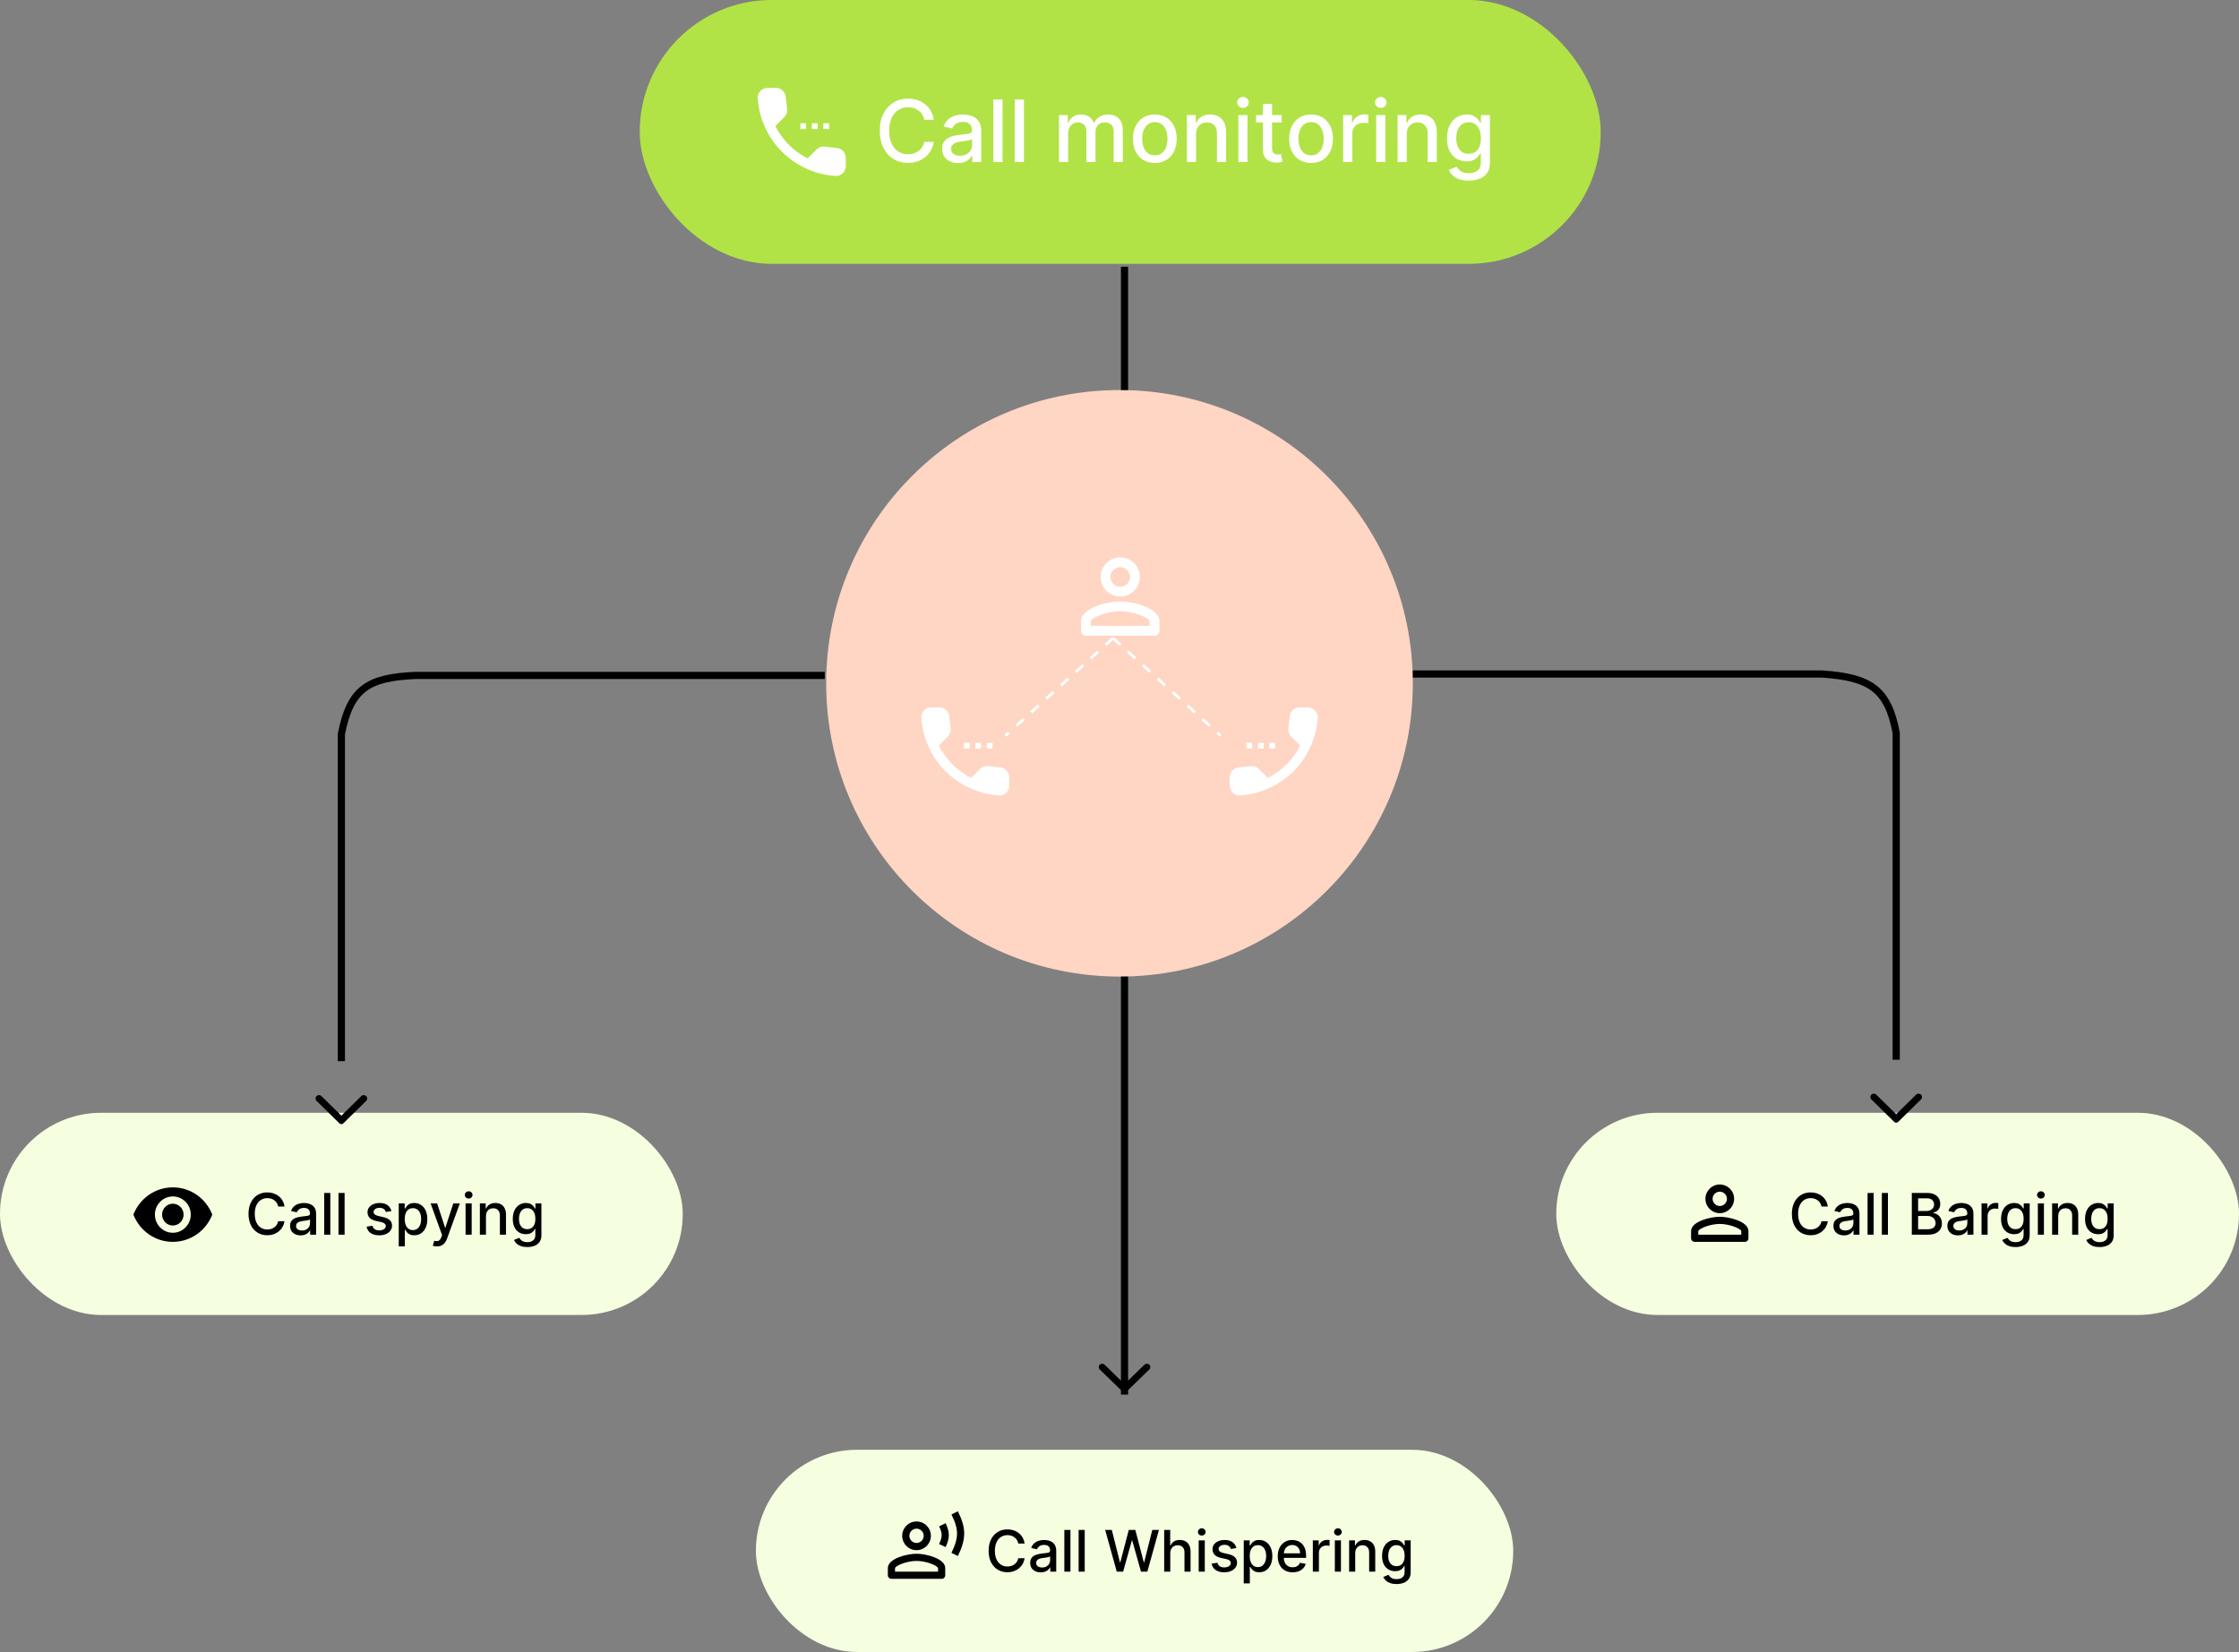
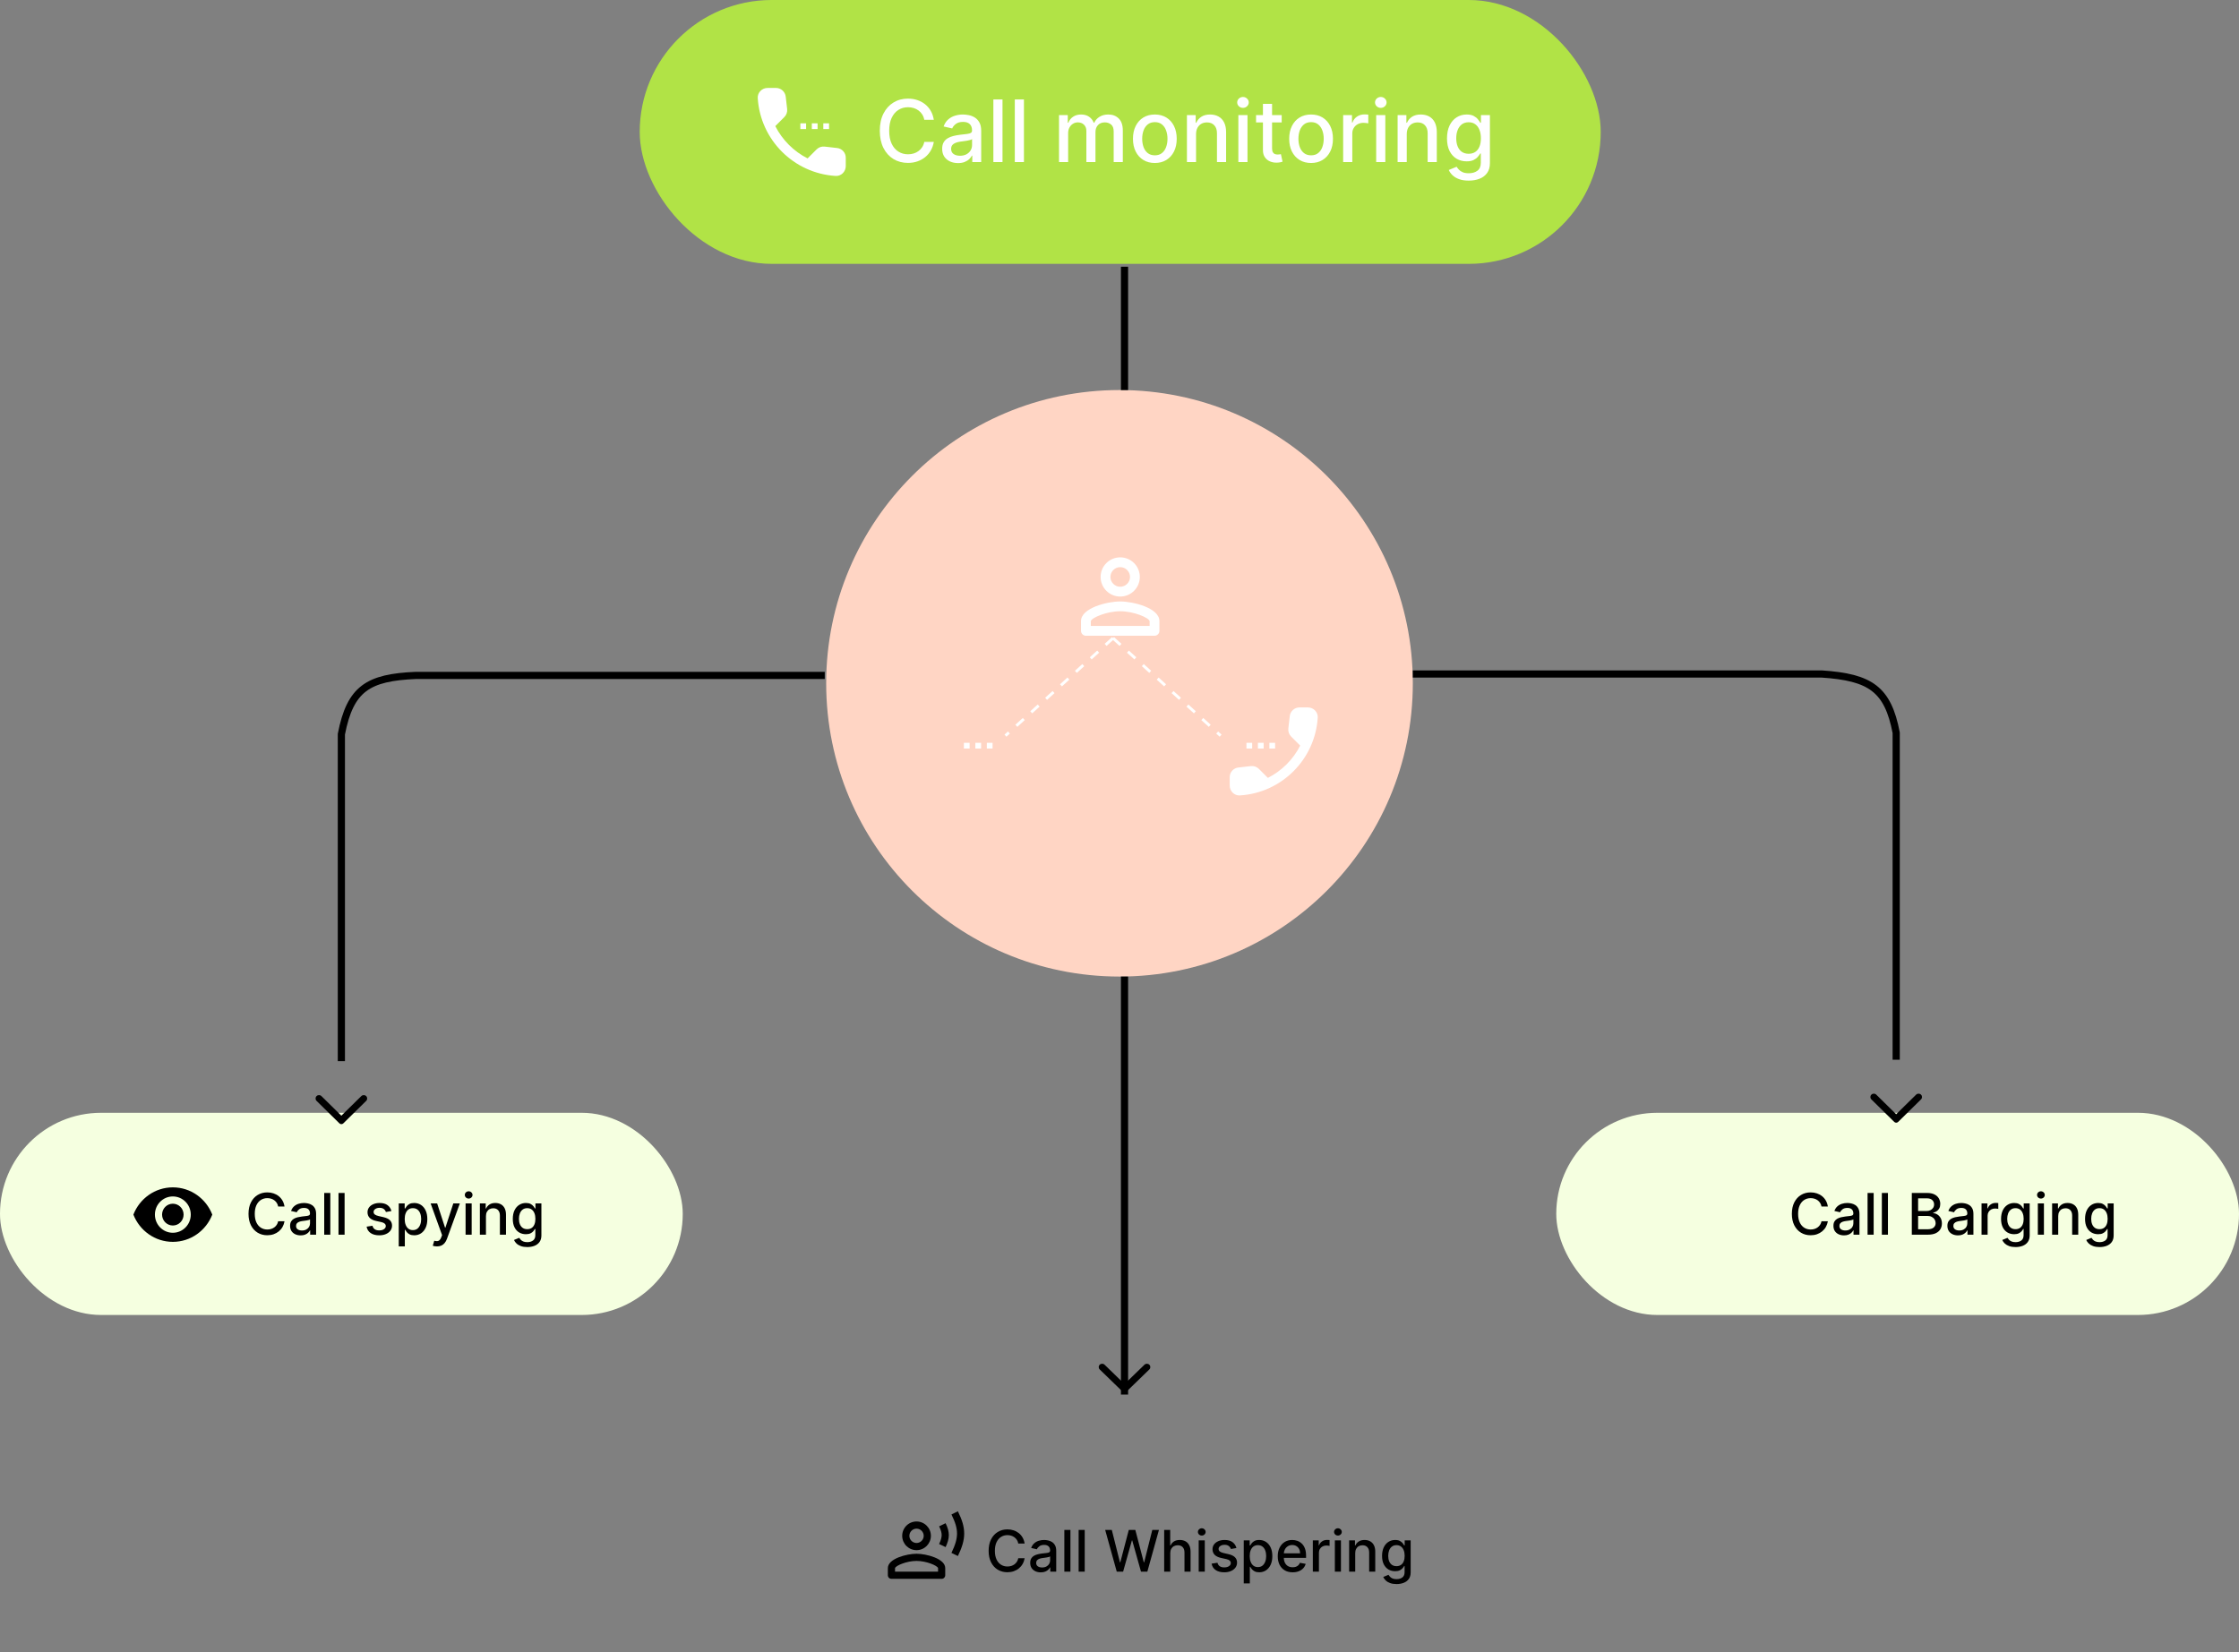
<svg xmlns="http://www.w3.org/2000/svg" width="1561" height="1152" viewBox="0 0 1561 1152" fill="none">
  <rect x="0" y="0" width="1561" height="1152" fill="#808080" stroke="none" />
  <rect x="446" width="670" height="184" rx="92" fill="#B1E346" />
  <path d="M583.606 103.217L574.928 102.227C572.844 101.987 570.794 102.705 569.325 104.174L563.038 110.461C553.369 105.541 545.442 97.648 540.522 87.945L546.843 81.624C548.312 80.155 549.03 78.071 548.79 76.021L547.8 67.411C547.424 63.96 544.485 61.329 541.035 61.329H535.124C531.263 61.329 528.051 64.541 528.29 68.402C530.101 97.58 553.437 120.882 582.581 122.692C586.442 122.932 589.654 119.72 589.654 115.859V109.948C589.688 106.532 587.057 103.593 583.606 103.217Z" fill="white" />
  <rect x="558" y="86" width="4" height="4" fill="white" />
  <rect x="566" y="86" width="4" height="4" fill="white" />
  <rect x="574" y="86" width="4" height="4" fill="white" />
  <path d="M651.037 83.554H644.389C644.134 82.133 643.658 80.883 642.962 79.804C642.266 78.724 641.413 77.808 640.405 77.055C639.396 76.303 638.267 75.734 637.017 75.351C635.781 74.967 634.467 74.776 633.075 74.776C630.561 74.776 628.31 75.408 626.321 76.672C624.347 77.936 622.784 79.79 621.634 82.233C620.497 84.676 619.929 87.659 619.929 91.182C619.929 94.733 620.497 97.73 621.634 100.173C622.784 102.616 624.354 104.463 626.342 105.713C628.331 106.963 630.568 107.588 633.054 107.588C634.432 107.588 635.739 107.403 636.974 107.034C638.224 106.651 639.354 106.089 640.362 105.351C641.371 104.612 642.223 103.71 642.919 102.645C643.629 101.565 644.119 100.33 644.389 98.938L651.037 98.959C650.682 101.104 649.993 103.078 648.97 104.882C647.962 106.672 646.662 108.22 645.071 109.527C643.494 110.82 641.69 111.821 639.659 112.531C637.628 113.241 635.412 113.597 633.011 113.597C629.233 113.597 625.866 112.702 622.912 110.912C619.957 109.108 617.628 106.53 615.923 103.178C614.233 99.825 613.388 95.827 613.388 91.182C613.388 86.523 614.24 82.524 615.945 79.186C617.649 75.834 619.979 73.263 622.933 71.473C625.888 69.669 629.247 68.767 633.011 68.767C635.327 68.767 637.486 69.101 639.489 69.769C641.506 70.422 643.317 71.388 644.922 72.666C646.527 73.93 647.855 75.479 648.906 77.311C649.957 79.129 650.668 81.21 651.037 83.554ZM667.928 113.724C665.854 113.724 663.979 113.341 662.303 112.574C660.627 111.793 659.299 110.663 658.319 109.186C657.353 107.709 656.87 105.898 656.87 103.753C656.87 101.906 657.225 100.386 657.935 99.193C658.645 98 659.604 97.055 660.811 96.359C662.019 95.663 663.368 95.138 664.86 94.783C666.351 94.428 667.871 94.158 669.419 93.973C671.38 93.746 672.971 93.561 674.192 93.419C675.414 93.263 676.301 93.014 676.855 92.673C677.409 92.332 677.686 91.778 677.686 91.011V90.862C677.686 89.001 677.161 87.56 676.11 86.537C675.073 85.514 673.525 85.003 671.465 85.003C669.32 85.003 667.63 85.479 666.394 86.43C665.172 87.368 664.327 88.412 663.858 89.562L657.871 88.199C658.581 86.21 659.618 84.605 660.982 83.383C662.36 82.148 663.944 81.253 665.733 80.699C667.523 80.131 669.405 79.847 671.38 79.847C672.686 79.847 674.071 80.003 675.534 80.315C677.012 80.614 678.39 81.168 679.668 81.977C680.961 82.787 682.019 83.945 682.843 85.45C683.667 86.942 684.078 88.881 684.078 91.267V113H677.857V108.526H677.601C677.189 109.349 676.571 110.159 675.748 110.955C674.924 111.75 673.865 112.411 672.573 112.936C671.28 113.462 669.732 113.724 667.928 113.724ZM669.313 108.611C671.074 108.611 672.58 108.263 673.83 107.567C675.094 106.871 676.053 105.962 676.706 104.839C677.374 103.703 677.708 102.489 677.708 101.196V96.977C677.48 97.204 677.04 97.418 676.387 97.617C675.748 97.801 675.016 97.965 674.192 98.106C673.368 98.234 672.566 98.355 671.784 98.469C671.003 98.568 670.35 98.653 669.824 98.724C668.588 98.881 667.459 99.144 666.436 99.513C665.428 99.882 664.618 100.415 664.007 101.111C663.411 101.793 663.113 102.702 663.113 103.838C663.113 105.415 663.695 106.608 664.86 107.418C666.025 108.213 667.509 108.611 669.313 108.611ZM698.935 69.364V113H692.564V69.364H698.935ZM713.876 69.364V113H707.505V69.364H713.876ZM738.326 113V80.273H744.441V85.599H744.846C745.527 83.796 746.642 82.389 748.191 81.381C749.739 80.358 751.593 79.847 753.752 79.847C755.939 79.847 757.772 80.358 759.249 81.381C760.74 82.403 761.841 83.81 762.551 85.599H762.892C763.674 83.852 764.917 82.46 766.621 81.423C768.326 80.372 770.357 79.847 772.715 79.847C775.684 79.847 778.105 80.777 779.98 82.638C781.87 84.499 782.814 87.304 782.814 91.054V113H776.444V91.651C776.444 89.435 775.84 87.829 774.632 86.835C773.425 85.841 771.983 85.344 770.307 85.344C768.233 85.344 766.621 85.983 765.471 87.261C764.32 88.526 763.745 90.152 763.745 92.141V113H757.395V91.246C757.395 89.47 756.841 88.043 755.733 86.963C754.625 85.883 753.184 85.344 751.408 85.344C750.201 85.344 749.086 85.663 748.063 86.303C747.054 86.928 746.238 87.801 745.613 88.923C745.002 90.046 744.696 91.345 744.696 92.822V113H738.326ZM805.138 113.661C802.07 113.661 799.393 112.957 797.106 111.551C794.819 110.145 793.043 108.178 791.779 105.649C790.515 103.121 789.883 100.166 789.883 96.785C789.883 93.391 790.515 90.422 791.779 87.879C793.043 85.337 794.819 83.362 797.106 81.956C799.393 80.55 802.07 79.847 805.138 79.847C808.207 79.847 810.884 80.55 813.171 81.956C815.458 83.362 817.234 85.337 818.498 87.879C819.762 90.422 820.394 93.391 820.394 96.785C820.394 100.166 819.762 103.121 818.498 105.649C817.234 108.178 815.458 110.145 813.171 111.551C810.884 112.957 808.207 113.661 805.138 113.661ZM805.16 108.312C807.148 108.312 808.796 107.787 810.103 106.736C811.41 105.685 812.376 104.286 813.001 102.538C813.64 100.791 813.96 98.867 813.96 96.764C813.96 94.676 813.64 92.758 813.001 91.011C812.376 89.25 811.41 87.837 810.103 86.771C808.796 85.706 807.148 85.173 805.16 85.173C803.157 85.173 801.495 85.706 800.174 86.771C798.867 87.837 797.894 89.25 797.255 91.011C796.63 92.758 796.317 94.676 796.317 96.764C796.317 98.867 796.63 100.791 797.255 102.538C797.894 104.286 798.867 105.685 800.174 106.736C801.495 107.787 803.157 108.312 805.16 108.312ZM833.876 93.568V113H827.505V80.273H833.62V85.599H834.025C834.778 83.867 835.957 82.474 837.562 81.423C839.181 80.372 841.22 79.847 843.677 79.847C845.907 79.847 847.86 80.315 849.537 81.253C851.213 82.176 852.512 83.554 853.436 85.386C854.359 87.219 854.821 89.484 854.821 92.183V113H848.45V92.95C848.45 90.578 847.832 88.724 846.596 87.389C845.36 86.04 843.663 85.365 841.504 85.365C840.027 85.365 838.713 85.685 837.562 86.324C836.426 86.963 835.524 87.901 834.856 89.136C834.203 90.358 833.876 91.835 833.876 93.568ZM863.365 113V80.273H869.735V113H863.365ZM866.582 75.223C865.474 75.223 864.522 74.854 863.727 74.115C862.946 73.362 862.555 72.467 862.555 71.43C862.555 70.379 862.946 69.484 863.727 68.746C864.522 67.993 865.474 67.617 866.582 67.617C867.69 67.617 868.635 67.993 869.416 68.746C870.211 69.484 870.609 70.379 870.609 71.43C870.609 72.467 870.211 73.362 869.416 74.115C868.635 74.854 867.69 75.223 866.582 75.223ZM893.583 80.273V85.386H875.707V80.273H893.583ZM880.501 72.432H886.871V103.391C886.871 104.626 887.056 105.557 887.425 106.182C887.795 106.793 888.271 107.212 888.853 107.439C889.45 107.652 890.096 107.759 890.792 107.759C891.303 107.759 891.751 107.723 892.134 107.652C892.518 107.581 892.816 107.524 893.029 107.482L894.18 112.744C893.81 112.886 893.285 113.028 892.603 113.17C891.921 113.327 891.069 113.412 890.046 113.426C888.37 113.455 886.808 113.156 885.359 112.531C883.91 111.906 882.738 110.94 881.843 109.634C880.948 108.327 880.501 106.686 880.501 104.712V72.432ZM914.064 113.661C910.996 113.661 908.319 112.957 906.032 111.551C903.745 110.145 901.969 108.178 900.705 105.649C899.441 103.121 898.809 100.166 898.809 96.785C898.809 93.391 899.441 90.422 900.705 87.879C901.969 85.337 903.745 83.362 906.032 81.956C908.319 80.55 910.996 79.847 914.064 79.847C917.132 79.847 919.81 80.55 922.097 81.956C924.384 83.362 926.159 85.337 927.424 87.879C928.688 90.422 929.32 93.391 929.32 96.785C929.32 100.166 928.688 103.121 927.424 105.649C926.159 108.178 924.384 110.145 922.097 111.551C919.81 112.957 917.132 113.661 914.064 113.661ZM914.086 108.312C916.074 108.312 917.722 107.787 919.029 106.736C920.336 105.685 921.301 104.286 921.926 102.538C922.566 100.791 922.885 98.867 922.885 96.764C922.885 94.676 922.566 92.758 921.926 91.011C921.301 89.25 920.336 87.837 919.029 86.771C917.722 85.706 916.074 85.173 914.086 85.173C912.083 85.173 910.421 85.706 909.1 86.771C907.793 87.837 906.82 89.25 906.181 91.011C905.556 92.758 905.243 94.676 905.243 96.764C905.243 98.867 905.556 100.791 906.181 102.538C906.82 104.286 907.793 105.685 909.1 106.736C910.421 107.787 912.083 108.312 914.086 108.312ZM936.431 113V80.273H942.589V85.472H942.93C943.526 83.71 944.577 82.325 946.083 81.317C947.603 80.294 949.322 79.783 951.239 79.783C951.637 79.783 952.106 79.797 952.646 79.825C953.2 79.854 953.633 79.889 953.945 79.932V86.026C953.69 85.954 953.235 85.876 952.582 85.791C951.928 85.692 951.275 85.642 950.621 85.642C949.116 85.642 947.773 85.962 946.594 86.601C945.43 87.226 944.506 88.099 943.825 89.222C943.143 90.329 942.802 91.594 942.802 93.014V113H936.431ZM959.458 113V80.273H965.829V113H959.458ZM962.676 75.223C961.568 75.223 960.616 74.854 959.821 74.115C959.039 73.362 958.649 72.467 958.649 71.43C958.649 70.379 959.039 69.484 959.821 68.746C960.616 67.993 961.568 67.617 962.676 67.617C963.784 67.617 964.728 67.993 965.51 68.746C966.305 69.484 966.703 70.379 966.703 71.43C966.703 72.467 966.305 73.362 965.51 74.115C964.728 74.854 963.784 75.223 962.676 75.223ZM980.771 93.568V113H974.4V80.273H980.515V85.599H980.92C981.673 83.867 982.852 82.474 984.457 81.423C986.076 80.372 988.114 79.847 990.572 79.847C992.802 79.847 994.755 80.315 996.431 81.253C998.107 82.176 999.407 83.554 1000.33 85.386C1001.25 87.219 1001.72 89.484 1001.72 92.183V113H995.344V92.95C995.344 90.578 994.727 88.724 993.491 87.389C992.255 86.04 990.558 85.365 988.398 85.365C986.921 85.365 985.607 85.685 984.457 86.324C983.32 86.963 982.418 87.901 981.751 89.136C981.097 90.358 980.771 91.835 980.771 93.568ZM1023.98 125.955C1021.38 125.955 1019.14 125.614 1017.27 124.932C1015.41 124.25 1013.89 123.348 1012.71 122.226C1011.53 121.104 1010.65 119.875 1010.07 118.54L1015.54 116.281C1015.93 116.906 1016.44 117.567 1017.08 118.263C1017.73 118.973 1018.61 119.577 1019.72 120.074C1020.84 120.571 1022.28 120.82 1024.04 120.82C1026.46 120.82 1028.46 120.23 1030.03 119.051C1031.61 117.886 1032.4 116.026 1032.4 113.469V107.034H1031.99C1031.61 107.73 1031.05 108.504 1030.33 109.357C1029.62 110.209 1028.64 110.947 1027.39 111.572C1026.14 112.197 1024.51 112.51 1022.51 112.51C1019.93 112.51 1017.6 111.906 1015.52 110.699C1013.46 109.477 1011.83 107.68 1010.62 105.308C1009.43 102.922 1008.83 99.989 1008.83 96.508C1008.83 93.028 1009.42 90.046 1010.6 87.56C1011.79 85.074 1013.43 83.171 1015.5 81.849C1017.57 80.514 1019.93 79.847 1022.55 79.847C1024.58 79.847 1026.23 80.188 1027.48 80.869C1028.73 81.537 1029.7 82.318 1030.39 83.213C1031.1 84.108 1031.65 84.896 1032.03 85.578H1032.5V80.273H1038.75V113.724C1038.75 116.537 1038.09 118.845 1036.79 120.649C1035.48 122.453 1033.71 123.788 1031.48 124.655C1029.26 125.521 1026.76 125.955 1023.98 125.955ZM1023.92 107.226C1025.75 107.226 1027.3 106.8 1028.56 105.947C1029.84 105.081 1030.81 103.845 1031.46 102.24C1032.13 100.621 1032.46 98.682 1032.46 96.423C1032.46 94.222 1032.13 92.283 1031.48 90.606C1030.83 88.93 1029.87 87.624 1028.6 86.686C1027.34 85.734 1025.78 85.258 1023.92 85.258C1022 85.258 1020.4 85.756 1019.12 86.75C1017.84 87.73 1016.88 89.065 1016.23 90.756C1015.59 92.446 1015.27 94.335 1015.27 96.423C1015.27 98.568 1015.59 100.45 1016.25 102.07C1016.9 103.689 1017.87 104.953 1019.14 105.862C1020.44 106.771 1022.03 107.226 1023.92 107.226Z" fill="white" />
  <circle cx="780.5" cy="476.5" r="204.5" fill="#FFD5C4" />
-   <path d="M697.606 535.217L688.928 534.227C686.844 533.987 684.794 534.705 683.325 536.174L677.038 542.461C667.369 537.541 659.442 529.648 654.522 519.945L660.843 513.624C662.312 512.155 663.03 510.071 662.79 508.021L661.8 499.411C661.424 495.96 658.485 493.329 655.035 493.329H649.124C645.263 493.329 642.051 496.541 642.29 500.402C644.101 529.58 667.437 552.882 696.581 554.692C700.442 554.932 703.654 551.72 703.654 547.859V541.948C703.688 538.532 701.057 535.593 697.606 535.217Z" fill="white" />
  <rect x="672" y="518" width="4" height="4" fill="white" />
  <rect x="680" y="518" width="4" height="4" fill="white" />
  <rect x="688" y="518" width="4" height="4" fill="white" />
  <path d="M863.394 535.217L872.072 534.227C874.156 533.987 876.206 534.705 877.675 536.174L883.962 542.461C893.631 537.541 901.558 529.648 906.478 519.945L900.157 513.624C898.688 512.155 897.97 510.071 898.21 508.021L899.2 499.411C899.576 495.96 902.515 493.329 905.965 493.329H911.876C915.737 493.329 918.949 496.541 918.71 500.402C916.899 529.58 893.563 552.882 864.419 554.692C860.558 554.932 857.346 551.72 857.346 547.859V541.948C857.312 538.532 859.943 535.593 863.394 535.217Z" fill="white" />
  <rect width="4" height="4" transform="matrix(-1 0 0 1 889 518)" fill="white" />
  <rect width="4" height="4" transform="matrix(-1 0 0 1 881 518)" fill="white" />
  <rect width="4" height="4" transform="matrix(-1 0 0 1 873 518)" fill="white" />
  <path fill-rule="evenodd" clip-rule="evenodd" d="M794.667 402.334C794.667 409.884 788.551 416 781 416C773.449 416 767.333 409.884 767.333 402.334C767.333 394.783 773.449 388.667 781 388.667C788.551 388.667 794.667 394.783 794.667 402.334ZM787.833 402.334C787.833 398.575 784.758 395.5 781 395.5C777.242 395.5 774.167 398.575 774.167 402.334C774.167 406.092 777.242 409.167 781 409.167C784.758 409.167 787.833 406.092 787.833 402.334ZM781 419.417C771.878 419.417 753.667 423.995 753.667 433.084V439.917C753.667 441.796 755.204 443.334 757.083 443.334H804.917C806.796 443.334 808.333 441.796 808.333 439.917V433.084C808.333 423.995 790.123 419.417 781 419.417ZM760.5 433.118V436.5H801.5V433.084C800.817 430.658 790.225 426.25 781 426.25C771.775 426.25 761.183 430.658 760.5 433.118Z" fill="white" />
  <path d="M776 445L701 513" stroke="white" stroke-width="2" stroke-dasharray="7 7" />
  <path d="M776 445L851 513" stroke="white" stroke-width="2" stroke-dasharray="7 7" />
  <rect y="776" width="476" height="141" rx="70.5" fill="#F5FFE0" />
  <path d="M198.358 841.369H193.926C193.756 840.422 193.438 839.589 192.974 838.869C192.51 838.15 191.942 837.539 191.27 837.037C190.598 836.535 189.845 836.156 189.011 835.901C188.188 835.645 187.312 835.517 186.384 835.517C184.707 835.517 183.206 835.938 181.881 836.781C180.564 837.624 179.523 838.86 178.756 840.489C177.998 842.117 177.619 844.106 177.619 846.455C177.619 848.822 177.998 850.82 178.756 852.449C179.523 854.078 180.569 855.309 181.895 856.142C183.221 856.975 184.712 857.392 186.369 857.392C187.288 857.392 188.159 857.269 188.983 857.023C189.816 856.767 190.569 856.393 191.241 855.901C191.914 855.408 192.482 854.807 192.946 854.097C193.42 853.377 193.746 852.553 193.926 851.625L198.358 851.639C198.121 853.069 197.662 854.385 196.98 855.588C196.308 856.781 195.441 857.813 194.381 858.685C193.33 859.546 192.127 860.214 190.773 860.688C189.419 861.161 187.941 861.398 186.341 861.398C183.822 861.398 181.578 860.801 179.608 859.608C177.638 858.405 176.085 856.687 174.949 854.452C173.822 852.217 173.259 849.551 173.259 846.455C173.259 843.348 173.827 840.683 174.963 838.457C176.099 836.223 177.652 834.509 179.622 833.315C181.592 832.113 183.831 831.511 186.341 831.511C187.884 831.511 189.324 831.734 190.659 832.179C192.004 832.615 193.211 833.259 194.281 834.111C195.351 834.954 196.237 835.986 196.938 837.207C197.638 838.42 198.112 839.807 198.358 841.369ZM209.619 861.483C208.236 861.483 206.986 861.227 205.869 860.716C204.751 860.195 203.866 859.442 203.212 858.457C202.568 857.473 202.246 856.265 202.246 854.835C202.246 853.604 202.483 852.591 202.957 851.795C203.43 851 204.069 850.37 204.874 849.906C205.679 849.442 206.579 849.092 207.573 848.855C208.567 848.618 209.581 848.438 210.613 848.315C211.92 848.164 212.98 848.041 213.795 847.946C214.609 847.842 215.201 847.676 215.57 847.449C215.94 847.222 216.124 846.852 216.124 846.341V846.241C216.124 845.001 215.774 844.04 215.073 843.358C214.382 842.676 213.35 842.335 211.977 842.335C210.547 842.335 209.42 842.652 208.596 843.287C207.781 843.912 207.218 844.608 206.906 845.375L202.914 844.466C203.388 843.14 204.079 842.07 204.988 841.256C205.906 840.432 206.962 839.835 208.156 839.466C209.349 839.087 210.603 838.898 211.92 838.898C212.791 838.898 213.714 839.002 214.69 839.21C215.674 839.409 216.593 839.778 217.445 840.318C218.307 840.858 219.013 841.63 219.562 842.634C220.111 843.628 220.386 844.92 220.386 846.511V861H216.238V858.017H216.067C215.793 858.566 215.381 859.106 214.832 859.636C214.282 860.167 213.577 860.607 212.715 860.957C211.853 861.308 210.821 861.483 209.619 861.483ZM210.542 858.074C211.716 858.074 212.72 857.842 213.553 857.378C214.396 856.914 215.035 856.308 215.471 855.56C215.916 854.802 216.138 853.992 216.138 853.131V850.318C215.987 850.47 215.693 850.612 215.258 850.744C214.832 850.867 214.344 850.976 213.795 851.071C213.246 851.156 212.71 851.237 212.19 851.312C211.669 851.379 211.233 851.436 210.883 851.483C210.059 851.587 209.306 851.762 208.624 852.009C207.952 852.255 207.412 852.61 207.005 853.074C206.607 853.528 206.408 854.134 206.408 854.892C206.408 855.943 206.797 856.739 207.573 857.278C208.35 857.809 209.339 858.074 210.542 858.074ZM230.29 831.909V861H226.043V831.909H230.29ZM240.251 831.909V861H236.004V831.909H240.251ZM272.9 844.509L269.05 845.19C268.889 844.698 268.634 844.229 268.283 843.784C267.942 843.339 267.478 842.974 266.891 842.69C266.304 842.406 265.57 842.264 264.69 842.264C263.487 842.264 262.483 842.534 261.678 843.074C260.873 843.604 260.471 844.291 260.471 845.134C260.471 845.863 260.741 846.45 261.281 846.895C261.82 847.34 262.692 847.705 263.894 847.989L267.36 848.784C269.368 849.248 270.864 849.963 271.849 850.929C272.834 851.895 273.326 853.15 273.326 854.693C273.326 856 272.947 857.165 272.19 858.188C271.442 859.201 270.395 859.996 269.05 860.574C267.715 861.152 266.167 861.44 264.406 861.44C261.962 861.44 259.969 860.92 258.425 859.878C256.882 858.827 255.935 857.335 255.585 855.403L259.69 854.778C259.945 855.848 260.471 856.658 261.266 857.207C262.062 857.747 263.099 858.017 264.377 858.017C265.769 858.017 266.882 857.728 267.715 857.151C268.549 856.563 268.965 855.848 268.965 855.006C268.965 854.324 268.71 853.751 268.198 853.287C267.696 852.823 266.924 852.473 265.883 852.236L262.19 851.426C260.154 850.962 258.648 850.223 257.673 849.21C256.707 848.197 256.224 846.914 256.224 845.361C256.224 844.073 256.584 842.946 257.303 841.98C258.023 841.014 259.017 840.261 260.286 839.722C261.555 839.172 263.009 838.898 264.647 838.898C267.005 838.898 268.861 839.409 270.215 840.432C271.569 841.445 272.464 842.804 272.9 844.509ZM277.996 869.182V839.182H282.143V842.719H282.499C282.745 842.264 283.1 841.739 283.564 841.142C284.028 840.545 284.672 840.025 285.496 839.58C286.32 839.125 287.409 838.898 288.763 838.898C290.524 838.898 292.096 839.343 293.479 840.233C294.861 841.123 295.946 842.406 296.732 844.082C297.527 845.759 297.925 847.776 297.925 850.134C297.925 852.491 297.532 854.513 296.746 856.199C295.96 857.875 294.88 859.168 293.507 860.077C292.134 860.976 290.567 861.426 288.805 861.426C287.48 861.426 286.395 861.204 285.553 860.759C284.719 860.313 284.066 859.793 283.592 859.196C283.119 858.599 282.754 858.069 282.499 857.605H282.243V869.182H277.996ZM282.158 850.091C282.158 851.625 282.38 852.97 282.825 854.125C283.27 855.28 283.914 856.185 284.757 856.838C285.6 857.482 286.632 857.804 287.854 857.804C289.123 857.804 290.183 857.468 291.036 856.795C291.888 856.114 292.532 855.19 292.967 854.026C293.412 852.861 293.635 851.549 293.635 850.091C293.635 848.652 293.417 847.359 292.982 846.213C292.555 845.067 291.911 844.163 291.05 843.5C290.197 842.837 289.132 842.506 287.854 842.506C286.623 842.506 285.581 842.823 284.729 843.457C283.886 844.092 283.247 844.977 282.811 846.114C282.375 847.25 282.158 848.576 282.158 850.091ZM304.626 869.182C303.991 869.182 303.414 869.13 302.893 869.026C302.372 868.931 301.984 868.827 301.728 868.713L302.751 865.233C303.527 865.441 304.219 865.531 304.825 865.503C305.431 865.474 305.966 865.247 306.43 864.821C306.903 864.395 307.32 863.699 307.68 862.733L308.205 861.284L300.222 839.182H304.768L310.293 856.114H310.521L316.046 839.182H320.606L311.614 863.912C311.198 865.048 310.667 866.009 310.023 866.795C309.379 867.591 308.612 868.188 307.722 868.585C306.832 868.983 305.8 869.182 304.626 869.182ZM324.597 861V839.182H328.844V861H324.597ZM326.742 835.815C326.004 835.815 325.369 835.569 324.839 835.077C324.318 834.575 324.058 833.978 324.058 833.287C324.058 832.586 324.318 831.99 324.839 831.497C325.369 830.995 326.004 830.744 326.742 830.744C327.481 830.744 328.111 830.995 328.631 831.497C329.162 831.99 329.427 832.586 329.427 833.287C329.427 833.978 329.162 834.575 328.631 835.077C328.111 835.569 327.481 835.815 326.742 835.815ZM338.805 848.045V861H334.558V839.182H338.635V842.733H338.905C339.407 841.578 340.193 840.65 341.263 839.949C342.342 839.248 343.701 838.898 345.339 838.898C346.826 838.898 348.128 839.21 349.246 839.835C350.363 840.451 351.23 841.369 351.845 842.591C352.461 843.812 352.768 845.323 352.768 847.122V861H348.521V847.634C348.521 846.052 348.109 844.816 347.286 843.926C346.462 843.027 345.33 842.577 343.891 842.577C342.906 842.577 342.03 842.79 341.263 843.216C340.505 843.642 339.904 844.267 339.459 845.091C339.023 845.905 338.805 846.89 338.805 848.045ZM367.612 869.636C365.879 869.636 364.388 869.409 363.138 868.955C361.897 868.5 360.884 867.899 360.098 867.151C359.312 866.402 358.725 865.583 358.337 864.693L361.987 863.188C362.243 863.604 362.584 864.045 363.01 864.509C363.446 864.982 364.033 865.384 364.771 865.716C365.519 866.047 366.481 866.213 367.655 866.213C369.265 866.213 370.595 865.82 371.646 865.034C372.697 864.258 373.223 863.017 373.223 861.312V857.023H372.953C372.697 857.487 372.328 858.003 371.845 858.571C371.372 859.139 370.718 859.632 369.885 860.048C369.052 860.465 367.967 860.673 366.632 860.673C364.909 860.673 363.356 860.271 361.973 859.466C360.6 858.652 359.511 857.454 358.706 855.872C357.911 854.281 357.513 852.326 357.513 850.006C357.513 847.686 357.906 845.697 358.692 844.04C359.487 842.383 360.576 841.114 361.959 840.233C363.341 839.343 364.909 838.898 366.661 838.898C368.015 838.898 369.108 839.125 369.942 839.58C370.775 840.025 371.424 840.545 371.888 841.142C372.361 841.739 372.726 842.264 372.982 842.719H373.294V839.182H377.456V861.483C377.456 863.358 377.02 864.897 376.149 866.099C375.278 867.302 374.099 868.192 372.612 868.77C371.135 869.348 369.468 869.636 367.612 869.636ZM367.57 857.151C368.791 857.151 369.823 856.866 370.666 856.298C371.518 855.721 372.162 854.897 372.598 853.827C373.043 852.747 373.266 851.455 373.266 849.949C373.266 848.481 373.048 847.188 372.612 846.071C372.177 844.954 371.537 844.082 370.695 843.457C369.852 842.823 368.81 842.506 367.57 842.506C366.291 842.506 365.226 842.837 364.374 843.5C363.521 844.153 362.877 845.044 362.442 846.17C362.016 847.297 361.803 848.557 361.803 849.949C361.803 851.379 362.02 852.634 362.456 853.713C362.892 854.793 363.536 855.635 364.388 856.241C365.25 856.848 366.31 857.151 367.57 857.151Z" fill="black" />
  <path fill-rule="evenodd" clip-rule="evenodd" d="M120.5 828C108 828 97.325 835.879 93 847.001C97.325 858.124 108 866.003 120.5 866.003C133 866.003 143.675 858.124 148 847.001C143.675 835.879 133 828 120.5 828ZM120.5 859.669C113.6 859.669 108 853.994 108 847.001C108 840.009 113.6 834.334 120.5 834.334C127.4 834.334 133 840.009 133 847.001C133 853.994 127.4 859.669 120.5 859.669ZM113 847.001C113 842.796 116.35 839.401 120.5 839.401C124.65 839.401 128 842.796 128 847.001C128 851.207 124.65 854.602 120.5 854.602C116.35 854.602 113 851.207 113 847.001Z" fill="black" />
  <rect x="1085" y="776" width="476" height="141" rx="70.5" fill="#F5FFE0" />
  <path d="M1274.36 841.369H1269.93C1269.76 840.422 1269.44 839.589 1268.97 838.869C1268.51 838.15 1267.94 837.539 1267.27 837.037C1266.6 836.535 1265.84 836.156 1265.01 835.901C1264.19 835.645 1263.31 835.517 1262.38 835.517C1260.71 835.517 1259.21 835.938 1257.88 836.781C1256.56 837.624 1255.52 838.86 1254.76 840.489C1254 842.117 1253.62 844.106 1253.62 846.455C1253.62 848.822 1254 850.82 1254.76 852.449C1255.52 854.078 1256.57 855.309 1257.89 856.142C1259.22 856.975 1260.71 857.392 1262.37 857.392C1263.29 857.392 1264.16 857.269 1264.98 857.023C1265.82 856.767 1266.57 856.393 1267.24 855.901C1267.91 855.408 1268.48 854.807 1268.95 854.097C1269.42 853.377 1269.75 852.553 1269.93 851.625L1274.36 851.639C1274.12 853.069 1273.66 854.385 1272.98 855.588C1272.31 856.781 1271.44 857.813 1270.38 858.685C1269.33 859.546 1268.13 860.214 1266.77 860.688C1265.42 861.161 1263.94 861.398 1262.34 861.398C1259.82 861.398 1257.58 860.801 1255.61 859.608C1253.64 858.405 1252.09 856.687 1250.95 854.452C1249.82 852.217 1249.26 849.551 1249.26 846.455C1249.26 843.348 1249.83 840.683 1250.96 838.457C1252.1 836.223 1253.65 834.509 1255.62 833.315C1257.59 832.113 1259.83 831.511 1262.34 831.511C1263.88 831.511 1265.32 831.734 1266.66 832.179C1268 832.615 1269.21 833.259 1270.28 834.111C1271.35 834.954 1272.24 835.986 1272.94 837.207C1273.64 838.42 1274.11 839.807 1274.36 841.369ZM1285.62 861.483C1284.24 861.483 1282.99 861.227 1281.87 860.716C1280.75 860.195 1279.87 859.442 1279.21 858.457C1278.57 857.473 1278.25 856.265 1278.25 854.835C1278.25 853.604 1278.48 852.591 1278.96 851.795C1279.43 851 1280.07 850.37 1280.87 849.906C1281.68 849.442 1282.58 849.092 1283.57 848.855C1284.57 848.618 1285.58 848.438 1286.61 848.315C1287.92 848.164 1288.98 848.041 1289.79 847.946C1290.61 847.842 1291.2 847.676 1291.57 847.449C1291.94 847.222 1292.12 846.852 1292.12 846.341V846.241C1292.12 845.001 1291.77 844.04 1291.07 843.358C1290.38 842.676 1289.35 842.335 1287.98 842.335C1286.55 842.335 1285.42 842.652 1284.6 843.287C1283.78 843.912 1283.22 844.608 1282.91 845.375L1278.91 844.466C1279.39 843.14 1280.08 842.07 1280.99 841.256C1281.91 840.432 1282.96 839.835 1284.16 839.466C1285.35 839.087 1286.6 838.898 1287.92 838.898C1288.79 838.898 1289.71 839.002 1290.69 839.21C1291.67 839.409 1292.59 839.778 1293.45 840.318C1294.31 840.858 1295.01 841.63 1295.56 842.634C1296.11 843.628 1296.39 844.92 1296.39 846.511V861H1292.24V858.017H1292.07C1291.79 858.566 1291.38 859.106 1290.83 859.636C1290.28 860.167 1289.58 860.607 1288.72 860.957C1287.85 861.308 1286.82 861.483 1285.62 861.483ZM1286.54 858.074C1287.72 858.074 1288.72 857.842 1289.55 857.378C1290.4 856.914 1291.04 856.308 1291.47 855.56C1291.92 854.802 1292.14 853.992 1292.14 853.131V850.318C1291.99 850.47 1291.69 850.612 1291.26 850.744C1290.83 850.867 1290.34 850.976 1289.79 851.071C1289.25 851.156 1288.71 851.237 1288.19 851.312C1287.67 851.379 1287.23 851.436 1286.88 851.483C1286.06 851.587 1285.31 851.762 1284.62 852.009C1283.95 852.255 1283.41 852.61 1283 853.074C1282.61 853.528 1282.41 854.134 1282.41 854.892C1282.41 855.943 1282.8 856.739 1283.57 857.278C1284.35 857.809 1285.34 858.074 1286.54 858.074ZM1306.29 831.909V861H1302.04V831.909H1306.29ZM1316.25 831.909V861H1312V831.909H1316.25ZM1332.89 861V831.909H1343.54C1345.61 831.909 1347.32 832.25 1348.67 832.932C1350.03 833.604 1351.04 834.518 1351.71 835.673C1352.38 836.819 1352.72 838.112 1352.72 839.551C1352.72 840.763 1352.5 841.786 1352.05 842.619C1351.61 843.443 1351.01 844.106 1350.26 844.608C1349.52 845.1 1348.71 845.46 1347.82 845.688V845.972C1348.79 846.019 1349.73 846.331 1350.65 846.909C1351.58 847.477 1352.34 848.287 1352.95 849.338C1353.55 850.389 1353.86 851.668 1353.86 853.173C1353.86 854.66 1353.51 855.995 1352.81 857.179C1352.11 858.353 1351.04 859.286 1349.6 859.977C1348.15 860.659 1346.3 861 1344.04 861H1332.89ZM1337.28 857.236H1343.62C1345.72 857.236 1347.22 856.829 1348.13 856.014C1349.04 855.2 1349.5 854.182 1349.5 852.96C1349.5 852.042 1349.26 851.199 1348.8 850.432C1348.34 849.665 1347.67 849.054 1346.81 848.599C1345.96 848.145 1344.95 847.918 1343.77 847.918H1337.28V857.236ZM1337.28 844.494H1343.16C1344.15 844.494 1345.03 844.305 1345.82 843.926C1346.61 843.547 1347.24 843.017 1347.71 842.335C1348.18 841.644 1348.42 840.83 1348.42 839.892C1348.42 838.689 1348 837.681 1347.15 836.866C1346.31 836.052 1345.02 835.645 1343.27 835.645H1337.28V844.494ZM1365.07 861.483C1363.69 861.483 1362.44 861.227 1361.32 860.716C1360.2 860.195 1359.32 859.442 1358.67 858.457C1358.02 857.473 1357.7 856.265 1357.7 854.835C1357.7 853.604 1357.94 852.591 1358.41 851.795C1358.88 851 1359.52 850.37 1360.33 849.906C1361.13 849.442 1362.03 849.092 1363.03 848.855C1364.02 848.618 1365.03 848.438 1366.07 848.315C1367.37 848.164 1368.43 848.041 1369.25 847.946C1370.06 847.842 1370.65 847.676 1371.02 847.449C1371.39 847.222 1371.58 846.852 1371.58 846.341V846.241C1371.58 845.001 1371.23 844.04 1370.53 843.358C1369.83 842.676 1368.8 842.335 1367.43 842.335C1366 842.335 1364.87 842.652 1364.05 843.287C1363.23 843.912 1362.67 844.608 1362.36 845.375L1358.37 844.466C1358.84 843.14 1359.53 842.07 1360.44 841.256C1361.36 840.432 1362.42 839.835 1363.61 839.466C1364.8 839.087 1366.06 838.898 1367.37 838.898C1368.24 838.898 1369.17 839.002 1370.14 839.21C1371.13 839.409 1372.05 839.778 1372.9 840.318C1373.76 840.858 1374.47 841.63 1375.01 842.634C1375.56 843.628 1375.84 844.92 1375.84 846.511V861H1371.69V858.017H1371.52C1371.25 858.566 1370.83 859.106 1370.28 859.636C1369.74 860.167 1369.03 860.607 1368.17 860.957C1367.31 861.308 1366.27 861.483 1365.07 861.483ZM1366 858.074C1367.17 858.074 1368.17 857.842 1369.01 857.378C1369.85 856.914 1370.49 856.308 1370.92 855.56C1371.37 854.802 1371.59 853.992 1371.59 853.131V850.318C1371.44 850.47 1371.15 850.612 1370.71 850.744C1370.28 850.867 1369.8 850.976 1369.25 851.071C1368.7 851.156 1368.16 851.237 1367.64 851.312C1367.12 851.379 1366.69 851.436 1366.34 851.483C1365.51 851.587 1364.76 851.762 1364.08 852.009C1363.41 852.255 1362.87 852.61 1362.46 853.074C1362.06 853.528 1361.86 854.134 1361.86 854.892C1361.86 855.943 1362.25 856.739 1363.03 857.278C1363.8 857.809 1364.79 858.074 1366 858.074ZM1381.5 861V839.182H1385.6V842.648H1385.83C1386.23 841.473 1386.93 840.55 1387.93 839.878C1388.94 839.196 1390.09 838.855 1391.37 838.855C1391.63 838.855 1391.95 838.865 1392.31 838.884C1392.67 838.902 1392.96 838.926 1393.17 838.955V843.017C1393 842.97 1392.7 842.918 1392.26 842.861C1391.83 842.795 1391.39 842.761 1390.96 842.761C1389.95 842.761 1389.06 842.974 1388.27 843.401C1387.49 843.817 1386.88 844.4 1386.42 845.148C1385.97 845.886 1385.74 846.729 1385.74 847.676V861H1381.5ZM1405.21 869.636C1403.48 869.636 1401.99 869.409 1400.74 868.955C1399.5 868.5 1398.49 867.899 1397.7 867.151C1396.91 866.402 1396.33 865.583 1395.94 864.693L1399.59 863.188C1399.84 863.604 1400.19 864.045 1400.61 864.509C1401.05 864.982 1401.63 865.384 1402.37 865.716C1403.12 866.047 1404.08 866.213 1405.26 866.213C1406.87 866.213 1408.2 865.82 1409.25 865.034C1410.3 864.258 1410.82 863.017 1410.82 861.312V857.023H1410.55C1410.3 857.487 1409.93 858.003 1409.45 858.571C1408.97 859.139 1408.32 859.632 1407.49 860.048C1406.65 860.465 1405.57 860.673 1404.23 860.673C1402.51 860.673 1400.96 860.271 1399.57 859.466C1398.2 858.652 1397.11 857.454 1396.31 855.872C1395.51 854.281 1395.11 852.326 1395.11 850.006C1395.11 847.686 1395.51 845.697 1396.29 844.04C1397.09 842.383 1398.18 841.114 1399.56 840.233C1400.94 839.343 1402.51 838.898 1404.26 838.898C1405.62 838.898 1406.71 839.125 1407.54 839.58C1408.38 840.025 1409.03 840.545 1409.49 841.142C1409.96 841.739 1410.33 842.264 1410.58 842.719H1410.9V839.182H1415.06V861.483C1415.06 863.358 1414.62 864.897 1413.75 866.099C1412.88 867.302 1411.7 868.192 1410.21 868.77C1408.74 869.348 1407.07 869.636 1405.21 869.636ZM1405.17 857.151C1406.39 857.151 1407.42 856.866 1408.27 856.298C1409.12 855.721 1409.76 854.897 1410.2 853.827C1410.64 852.747 1410.87 851.455 1410.87 849.949C1410.87 848.481 1410.65 847.188 1410.21 846.071C1409.78 844.954 1409.14 844.082 1408.3 843.457C1407.45 842.823 1406.41 842.506 1405.17 842.506C1403.89 842.506 1402.83 842.837 1401.98 843.5C1401.12 844.153 1400.48 845.044 1400.04 846.17C1399.62 847.297 1399.4 848.557 1399.4 849.949C1399.4 851.379 1399.62 852.634 1400.06 853.713C1400.49 854.793 1401.14 855.635 1401.99 856.241C1402.85 856.848 1403.91 857.151 1405.17 857.151ZM1420.75 861V839.182H1425V861H1420.75ZM1422.9 835.815C1422.16 835.815 1421.53 835.569 1421 835.077C1420.47 834.575 1420.21 833.978 1420.21 833.287C1420.21 832.586 1420.47 831.99 1421 831.497C1421.53 830.995 1422.16 830.744 1422.9 830.744C1423.64 830.744 1424.27 830.995 1424.79 831.497C1425.32 831.99 1425.58 832.586 1425.58 833.287C1425.58 833.978 1425.32 834.575 1424.79 835.077C1424.27 835.569 1423.64 835.815 1422.9 835.815ZM1434.96 848.045V861H1430.71V839.182H1434.79V842.733H1435.06C1435.56 841.578 1436.35 840.65 1437.42 839.949C1438.5 839.248 1439.86 838.898 1441.5 838.898C1442.98 838.898 1444.28 839.21 1445.4 839.835C1446.52 840.451 1447.39 841.369 1448 842.591C1448.62 843.812 1448.92 845.323 1448.92 847.122V861H1444.68V847.634C1444.68 846.052 1444.27 844.816 1443.44 843.926C1442.62 843.027 1441.49 842.577 1440.05 842.577C1439.06 842.577 1438.19 842.79 1437.42 843.216C1436.66 843.642 1436.06 844.267 1435.62 845.091C1435.18 845.905 1434.96 846.89 1434.96 848.045ZM1463.77 869.636C1462.04 869.636 1460.54 869.409 1459.29 868.955C1458.05 868.5 1457.04 867.899 1456.25 867.151C1455.47 866.402 1454.88 865.583 1454.49 864.693L1458.14 863.188C1458.4 863.604 1458.74 864.045 1459.17 864.509C1459.6 864.982 1460.19 865.384 1460.93 865.716C1461.68 866.047 1462.64 866.213 1463.81 866.213C1465.42 866.213 1466.75 865.82 1467.8 865.034C1468.85 864.258 1469.38 863.017 1469.38 861.312V857.023H1469.11C1468.85 857.487 1468.48 858.003 1468 858.571C1467.53 859.139 1466.87 859.632 1466.04 860.048C1465.21 860.465 1464.12 860.673 1462.79 860.673C1461.06 860.673 1459.51 860.271 1458.13 859.466C1456.76 858.652 1455.67 857.454 1454.86 855.872C1454.07 854.281 1453.67 852.326 1453.67 850.006C1453.67 847.686 1454.06 845.697 1454.85 844.04C1455.64 842.383 1456.73 841.114 1458.12 840.233C1459.5 839.343 1461.06 838.898 1462.82 838.898C1464.17 838.898 1465.26 839.125 1466.1 839.58C1466.93 840.025 1467.58 840.545 1468.04 841.142C1468.52 841.739 1468.88 842.264 1469.14 842.719H1469.45V839.182H1473.61V861.483C1473.61 863.358 1473.18 864.897 1472.31 866.099C1471.43 867.302 1470.26 868.192 1468.77 868.77C1467.29 869.348 1465.62 869.636 1463.77 869.636ZM1463.73 857.151C1464.95 857.151 1465.98 856.866 1466.82 856.298C1467.67 855.721 1468.32 854.897 1468.75 853.827C1469.2 852.747 1469.42 851.455 1469.42 849.949C1469.42 848.481 1469.2 847.188 1468.77 846.071C1468.33 844.954 1467.69 844.082 1466.85 843.457C1466.01 842.823 1464.97 842.506 1463.73 842.506C1462.45 842.506 1461.38 842.837 1460.53 843.5C1459.68 844.153 1459.03 845.044 1458.6 846.17C1458.17 847.297 1457.96 848.557 1457.96 849.949C1457.96 851.379 1458.18 852.634 1458.61 853.713C1459.05 854.793 1459.69 855.635 1460.54 856.241C1461.41 856.848 1462.47 857.151 1463.73 857.151Z" fill="black" />
-   <path fill-rule="evenodd" clip-rule="evenodd" d="M1209 836C1209 841.525 1204.52 846 1199 846C1193.48 846 1189 841.525 1189 836C1189 830.475 1193.48 826 1199 826C1204.52 826 1209 830.475 1209 836ZM1204 836C1204 833.25 1201.75 831 1199 831C1196.25 831 1194 833.25 1194 836C1194 838.75 1196.25 841 1199 841C1201.75 841 1204 838.75 1204 836ZM1199 848.5C1192.32 848.5 1179 851.85 1179 858.5V863.5C1179 864.875 1180.12 866 1181.5 866H1216.5C1217.88 866 1219 864.875 1219 863.5V858.5C1219 851.85 1205.67 848.5 1199 848.5ZM1184 858.525V861H1214V858.5C1213.5 856.725 1205.75 853.5 1199 853.5C1192.25 853.5 1184.5 856.725 1184 858.525Z" fill="black" />
-   <rect x="527" y="1011" width="528" height="141" rx="70.5" fill="#F5FFE0" />
  <path d="M714.358 1076.37H709.926C709.756 1075.42 709.438 1074.59 708.974 1073.87C708.51 1073.15 707.942 1072.54 707.27 1072.04C706.598 1071.54 705.845 1071.16 705.011 1070.9C704.188 1070.64 703.312 1070.52 702.384 1070.52C700.707 1070.52 699.206 1070.94 697.881 1071.78C696.564 1072.62 695.523 1073.86 694.756 1075.49C693.998 1077.12 693.619 1079.11 693.619 1081.45C693.619 1083.82 693.998 1085.82 694.756 1087.45C695.523 1089.08 696.569 1090.31 697.895 1091.14C699.221 1091.98 700.712 1092.39 702.369 1092.39C703.288 1092.39 704.159 1092.27 704.983 1092.02C705.816 1091.77 706.569 1091.39 707.241 1090.9C707.914 1090.41 708.482 1089.81 708.946 1089.1C709.42 1088.38 709.746 1087.55 709.926 1086.62L714.358 1086.64C714.121 1088.07 713.662 1089.39 712.98 1090.59C712.308 1091.78 711.441 1092.81 710.381 1093.68C709.33 1094.55 708.127 1095.21 706.773 1095.69C705.419 1096.16 703.941 1096.4 702.341 1096.4C699.822 1096.4 697.578 1095.8 695.608 1094.61C693.638 1093.41 692.085 1091.69 690.949 1089.45C689.822 1087.22 689.259 1084.55 689.259 1081.45C689.259 1078.35 689.827 1075.68 690.963 1073.46C692.099 1071.22 693.652 1069.51 695.622 1068.32C697.592 1067.11 699.831 1066.51 702.341 1066.51C703.884 1066.51 705.324 1066.73 706.659 1067.18C708.004 1067.61 709.211 1068.26 710.281 1069.11C711.351 1069.95 712.237 1070.99 712.938 1072.21C713.638 1073.42 714.112 1074.81 714.358 1076.37ZM725.619 1096.48C724.236 1096.48 722.986 1096.23 721.869 1095.72C720.751 1095.2 719.866 1094.44 719.212 1093.46C718.568 1092.47 718.246 1091.27 718.246 1089.84C718.246 1088.6 718.483 1087.59 718.957 1086.8C719.43 1086 720.069 1085.37 720.874 1084.91C721.679 1084.44 722.579 1084.09 723.573 1083.86C724.567 1083.62 725.581 1083.44 726.613 1083.32C727.92 1083.16 728.98 1083.04 729.795 1082.95C730.609 1082.84 731.201 1082.68 731.57 1082.45C731.94 1082.22 732.124 1081.85 732.124 1081.34V1081.24C732.124 1080 731.774 1079.04 731.073 1078.36C730.382 1077.68 729.35 1077.34 727.977 1077.34C726.547 1077.34 725.42 1077.65 724.596 1078.29C723.781 1078.91 723.218 1079.61 722.906 1080.38L718.914 1079.47C719.388 1078.14 720.079 1077.07 720.988 1076.26C721.906 1075.43 722.962 1074.84 724.156 1074.47C725.349 1074.09 726.603 1073.9 727.92 1073.9C728.791 1073.9 729.714 1074 730.69 1074.21C731.674 1074.41 732.593 1074.78 733.445 1075.32C734.307 1075.86 735.013 1076.63 735.562 1077.63C736.111 1078.63 736.386 1079.92 736.386 1081.51V1096H732.238V1093.02H732.067C731.793 1093.57 731.381 1094.11 730.832 1094.64C730.282 1095.17 729.577 1095.61 728.715 1095.96C727.853 1096.31 726.821 1096.48 725.619 1096.48ZM726.542 1093.07C727.716 1093.07 728.72 1092.84 729.553 1092.38C730.396 1091.91 731.035 1091.31 731.471 1090.56C731.916 1089.8 732.138 1088.99 732.138 1088.13V1085.32C731.987 1085.47 731.693 1085.61 731.258 1085.74C730.832 1085.87 730.344 1085.98 729.795 1086.07C729.246 1086.16 728.71 1086.24 728.19 1086.31C727.669 1086.38 727.233 1086.44 726.883 1086.48C726.059 1086.59 725.306 1086.76 724.624 1087.01C723.952 1087.25 723.412 1087.61 723.005 1088.07C722.607 1088.53 722.408 1089.13 722.408 1089.89C722.408 1090.94 722.797 1091.74 723.573 1092.28C724.35 1092.81 725.339 1093.07 726.542 1093.07ZM746.29 1066.91V1096H742.043V1066.91H746.29ZM756.251 1066.91V1096H752.004V1066.91H756.251ZM778.587 1096L770.519 1066.91H775.136L780.803 1089.44H781.073L786.968 1066.91H791.542L797.437 1089.45H797.707L803.36 1066.91H807.991L799.908 1096H795.491L789.369 1074.21H789.141L783.019 1096H778.587ZM815.899 1083.05V1096H811.652V1066.91H815.842V1077.73H816.112C816.624 1076.56 817.405 1075.63 818.456 1074.93C819.507 1074.24 820.88 1073.9 822.575 1073.9C824.071 1073.9 825.378 1074.21 826.496 1074.82C827.623 1075.44 828.494 1076.36 829.109 1077.58C829.734 1078.79 830.047 1080.3 830.047 1082.12V1096H825.8V1082.63C825.8 1081.03 825.388 1079.79 824.564 1078.91C823.74 1078.02 822.594 1077.58 821.126 1077.58C820.123 1077.58 819.223 1077.79 818.428 1078.22C817.642 1078.64 817.021 1079.27 816.567 1080.09C816.122 1080.91 815.899 1081.89 815.899 1083.05ZM835.714 1096V1074.18H839.962V1096H835.714ZM837.859 1070.82C837.121 1070.82 836.486 1070.57 835.956 1070.08C835.435 1069.57 835.175 1068.98 835.175 1068.29C835.175 1067.59 835.435 1066.99 835.956 1066.5C836.486 1066 837.121 1065.74 837.859 1065.74C838.598 1065.74 839.228 1066 839.749 1066.5C840.279 1066.99 840.544 1067.59 840.544 1068.29C840.544 1068.98 840.279 1069.57 839.749 1070.08C839.228 1070.57 838.598 1070.82 837.859 1070.82ZM862.025 1079.51L858.175 1080.19C858.014 1079.7 857.759 1079.23 857.408 1078.78C857.067 1078.34 856.603 1077.97 856.016 1077.69C855.429 1077.41 854.695 1077.26 853.815 1077.26C852.612 1077.26 851.608 1077.53 850.803 1078.07C849.998 1078.6 849.596 1079.29 849.596 1080.13C849.596 1080.86 849.866 1081.45 850.406 1081.89C850.945 1082.34 851.817 1082.7 853.019 1082.99L856.485 1083.78C858.493 1084.25 859.989 1084.96 860.974 1085.93C861.959 1086.89 862.451 1088.15 862.451 1089.69C862.451 1091 862.072 1092.16 861.315 1093.19C860.567 1094.2 859.52 1095 858.175 1095.57C856.84 1096.15 855.292 1096.44 853.531 1096.44C851.087 1096.44 849.094 1095.92 847.55 1094.88C846.007 1093.83 845.06 1092.34 844.71 1090.4L848.815 1089.78C849.07 1090.85 849.596 1091.66 850.391 1092.21C851.187 1092.75 852.224 1093.02 853.502 1093.02C854.894 1093.02 856.007 1092.73 856.84 1092.15C857.674 1091.56 858.09 1090.85 858.09 1090.01C858.09 1089.32 857.835 1088.75 857.323 1088.29C856.821 1087.82 856.049 1087.47 855.008 1087.24L851.315 1086.43C849.279 1085.96 847.773 1085.22 846.798 1084.21C845.832 1083.2 845.349 1081.91 845.349 1080.36C845.349 1079.07 845.709 1077.95 846.428 1076.98C847.148 1076.01 848.142 1075.26 849.411 1074.72C850.68 1074.17 852.134 1073.9 853.772 1073.9C856.13 1073.9 857.986 1074.41 859.34 1075.43C860.694 1076.45 861.589 1077.8 862.025 1079.51ZM867.121 1104.18V1074.18H871.268V1077.72H871.624C871.87 1077.26 872.225 1076.74 872.689 1076.14C873.153 1075.55 873.797 1075.02 874.621 1074.58C875.445 1074.12 876.534 1073.9 877.888 1073.9C879.649 1073.9 881.221 1074.34 882.604 1075.23C883.986 1076.12 885.071 1077.41 885.857 1079.08C886.652 1080.76 887.05 1082.78 887.05 1085.13C887.05 1087.49 886.657 1089.51 885.871 1091.2C885.085 1092.87 884.005 1094.17 882.632 1095.08C881.259 1095.98 879.692 1096.43 877.93 1096.43C876.605 1096.43 875.52 1096.2 874.678 1095.76C873.844 1095.31 873.191 1094.79 872.717 1094.2C872.244 1093.6 871.879 1093.07 871.624 1092.61H871.368V1104.18H867.121ZM871.283 1085.09C871.283 1086.62 871.505 1087.97 871.95 1089.12C872.395 1090.28 873.039 1091.18 873.882 1091.84C874.725 1092.48 875.757 1092.8 876.979 1092.8C878.248 1092.8 879.308 1092.47 880.161 1091.8C881.013 1091.11 881.657 1090.19 882.092 1089.03C882.537 1087.86 882.76 1086.55 882.76 1085.09C882.76 1083.65 882.542 1082.36 882.107 1081.21C881.68 1080.07 881.036 1079.16 880.175 1078.5C879.322 1077.84 878.257 1077.51 876.979 1077.51C875.748 1077.51 874.706 1077.82 873.854 1078.46C873.011 1079.09 872.372 1079.98 871.936 1081.11C871.5 1082.25 871.283 1083.58 871.283 1085.09ZM901.212 1096.44C899.062 1096.44 897.211 1095.98 895.658 1095.06C894.114 1094.13 892.921 1092.83 892.078 1091.16C891.245 1089.47 890.828 1087.5 890.828 1085.23C890.828 1083 891.245 1081.03 892.078 1079.32C892.921 1077.62 894.095 1076.29 895.601 1075.33C897.116 1074.38 898.887 1073.9 900.913 1073.9C902.144 1073.9 903.338 1074.1 904.493 1074.51C905.648 1074.92 906.685 1075.55 907.604 1076.43C908.522 1077.3 909.247 1078.43 909.777 1079.82C910.307 1081.2 910.572 1082.88 910.572 1084.86V1086.37H893.229V1083.19H906.411C906.411 1082.07 906.183 1081.08 905.729 1080.22C905.274 1079.35 904.635 1078.66 903.811 1078.16C902.997 1077.66 902.04 1077.41 900.942 1077.41C899.749 1077.41 898.707 1077.7 897.817 1078.29C896.936 1078.86 896.254 1079.62 895.771 1080.56C895.298 1081.49 895.061 1082.5 895.061 1083.59V1086.07C895.061 1087.53 895.317 1088.77 895.828 1089.79C896.349 1090.82 897.073 1091.6 898.001 1092.14C898.929 1092.67 900.014 1092.93 901.254 1092.93C902.059 1092.93 902.793 1092.82 903.456 1092.59C904.119 1092.35 904.692 1092 905.175 1091.54C905.658 1091.08 906.027 1090.5 906.283 1089.82L910.303 1090.55C909.981 1091.73 909.403 1092.77 908.57 1093.66C907.746 1094.54 906.709 1095.22 905.459 1095.72C904.218 1096.2 902.803 1096.44 901.212 1096.44ZM915.285 1096V1074.18H919.39V1077.65H919.617C920.015 1076.47 920.716 1075.55 921.719 1074.88C922.733 1074.2 923.879 1073.86 925.157 1073.86C925.422 1073.86 925.735 1073.86 926.094 1073.88C926.464 1073.9 926.753 1073.93 926.961 1073.95V1078.02C926.79 1077.97 926.487 1077.92 926.052 1077.86C925.616 1077.79 925.181 1077.76 924.745 1077.76C923.741 1077.76 922.846 1077.97 922.06 1078.4C921.284 1078.82 920.668 1079.4 920.214 1080.15C919.759 1080.89 919.532 1081.73 919.532 1082.68V1096H915.285ZM930.636 1096V1074.18H934.884V1096H930.636ZM932.781 1070.82C932.043 1070.82 931.408 1070.57 930.878 1070.08C930.357 1069.57 930.097 1068.98 930.097 1068.29C930.097 1067.59 930.357 1066.99 930.878 1066.5C931.408 1066 932.043 1065.74 932.781 1065.74C933.52 1065.74 934.15 1066 934.67 1066.5C935.201 1066.99 935.466 1067.59 935.466 1068.29C935.466 1068.98 935.201 1069.57 934.67 1070.08C934.15 1070.57 933.52 1070.82 932.781 1070.82ZM944.844 1083.05V1096H940.597V1074.18H944.674V1077.73H944.944C945.446 1076.58 946.232 1075.65 947.302 1074.95C948.381 1074.25 949.74 1073.9 951.379 1073.9C952.865 1073.9 954.167 1074.21 955.285 1074.84C956.402 1075.45 957.269 1076.37 957.884 1077.59C958.5 1078.81 958.808 1080.32 958.808 1082.12V1096H954.56V1082.63C954.56 1081.05 954.148 1079.82 953.325 1078.93C952.501 1078.03 951.369 1077.58 949.93 1077.58C948.945 1077.58 948.069 1077.79 947.302 1078.22C946.544 1078.64 945.943 1079.27 945.498 1080.09C945.062 1080.91 944.844 1081.89 944.844 1083.05ZM973.651 1104.64C971.918 1104.64 970.427 1104.41 969.177 1103.95C967.936 1103.5 966.923 1102.9 966.137 1102.15C965.351 1101.4 964.764 1100.58 964.376 1099.69L968.026 1098.19C968.282 1098.6 968.623 1099.04 969.049 1099.51C969.485 1099.98 970.072 1100.38 970.81 1100.72C971.558 1101.05 972.52 1101.21 973.694 1101.21C975.304 1101.21 976.634 1100.82 977.685 1100.03C978.737 1099.26 979.262 1098.02 979.262 1096.31V1092.02H978.992C978.737 1092.49 978.367 1093 977.884 1093.57C977.411 1094.14 976.757 1094.63 975.924 1095.05C975.091 1095.46 974.006 1095.67 972.671 1095.67C970.948 1095.67 969.395 1095.27 968.012 1094.47C966.639 1093.65 965.55 1092.45 964.745 1090.87C963.95 1089.28 963.552 1087.33 963.552 1085.01C963.552 1082.69 963.945 1080.7 964.731 1079.04C965.526 1077.38 966.615 1076.11 967.998 1075.23C969.38 1074.34 970.948 1073.9 972.7 1073.9C974.054 1073.9 975.147 1074.12 975.981 1074.58C976.814 1075.02 977.463 1075.55 977.927 1076.14C978.4 1076.74 978.765 1077.26 979.021 1077.72H979.333V1074.18H983.495V1096.48C983.495 1098.36 983.059 1099.9 982.188 1101.1C981.317 1102.3 980.138 1103.19 978.651 1103.77C977.174 1104.35 975.507 1104.64 973.651 1104.64ZM973.609 1092.15C974.83 1092.15 975.862 1091.87 976.705 1091.3C977.558 1090.72 978.201 1089.9 978.637 1088.83C979.082 1087.75 979.305 1086.45 979.305 1084.95C979.305 1083.48 979.087 1082.19 978.651 1081.07C978.216 1079.95 977.576 1079.08 976.734 1078.46C975.891 1077.82 974.849 1077.51 973.609 1077.51C972.33 1077.51 971.265 1077.84 970.413 1078.5C969.56 1079.15 968.916 1080.04 968.481 1081.17C968.055 1082.3 967.842 1083.56 967.842 1084.95C967.842 1086.38 968.059 1087.63 968.495 1088.71C968.931 1089.79 969.575 1090.64 970.427 1091.24C971.289 1091.85 972.349 1092.15 973.609 1092.15Z" fill="black" />
  <path fill-rule="evenodd" clip-rule="evenodd" d="M649 1071C649 1076.52 644.525 1081 639 1081C633.475 1081 629 1076.52 629 1071C629 1065.47 633.475 1061 639 1061C644.525 1061 649 1065.47 649 1071ZM644 1071C644 1068.25 641.75 1066 639 1066C636.25 1066 634 1068.25 634 1071C634 1073.75 636.25 1076 639 1076C641.75 1076 644 1073.75 644 1071ZM639 1083.5C632.325 1083.5 619 1086.85 619 1093.5V1098.5C619 1099.88 620.125 1101 621.5 1101H656.5C657.875 1101 659 1099.88 659 1098.5V1093.5C659 1086.85 645.675 1083.5 639 1083.5ZM624 1093.53V1096H654V1093.5C653.5 1091.73 645.75 1088.5 639 1088.5C632.25 1088.5 624.5 1091.73 624 1093.53Z" fill="black" />
  <path d="M657 1063.29C659.727 1068.94 659.648 1072.13 657 1077.79" stroke="black" stroke-width="5" />
  <path d="M665.582 1055C671.186 1066.31 671.024 1072.7 665.582 1084" stroke="black" stroke-width="5" />
  <path d="M784 186V272" stroke="black" stroke-width="5" stroke-dasharray="25 0" />
  <path d="M784 681V972.5" stroke="black" stroke-width="5" stroke-dasharray="30 0" />
  <path d="M238 740V512C244.141 480.198 256.577 472.392 290 471H575" stroke="black" stroke-width="5" stroke-dasharray="30 0" />
  <path d="M1322 739V511C1316.16 480.529 1304.02 472.254 1270 470H985" stroke="black" stroke-width="5" stroke-dasharray="30 0" />
  <path d="M766.705 951.687C765.765 952.599 765.765 954.07 766.705 954.982L782.647 970.455C783.396 971.182 784.604 971.182 785.353 970.455L801.295 954.982C802.235 954.07 802.235 952.599 801.295 951.687C800.355 950.774 798.839 950.774 797.899 951.687L783.99 965.167L770.082 951.668C769.161 950.774 767.626 950.774 766.705 951.687Z" fill="black" />
  <path d="M1304.71 763.345C1303.76 764.27 1303.76 765.761 1304.71 766.685L1320.65 782.366C1321.4 783.102 1322.6 783.102 1323.35 782.366L1339.29 766.685C1340.24 765.761 1340.24 764.27 1339.29 763.345C1338.35 762.421 1336.84 762.421 1335.9 763.345L1321.99 777.007L1308.08 763.326C1307.16 762.421 1305.63 762.421 1304.71 763.345Z" fill="black" />
  <path d="M220.705 764.358C219.765 765.283 219.765 766.773 220.705 767.698L236.647 783.378C237.396 784.114 238.604 784.114 239.353 783.378L255.295 767.698C256.235 766.773 256.235 765.283 255.295 764.358C254.355 763.433 252.839 763.433 251.899 764.358L237.99 778.019L224.082 764.339C223.161 763.433 221.626 763.433 220.705 764.358Z" fill="black" />
</svg>